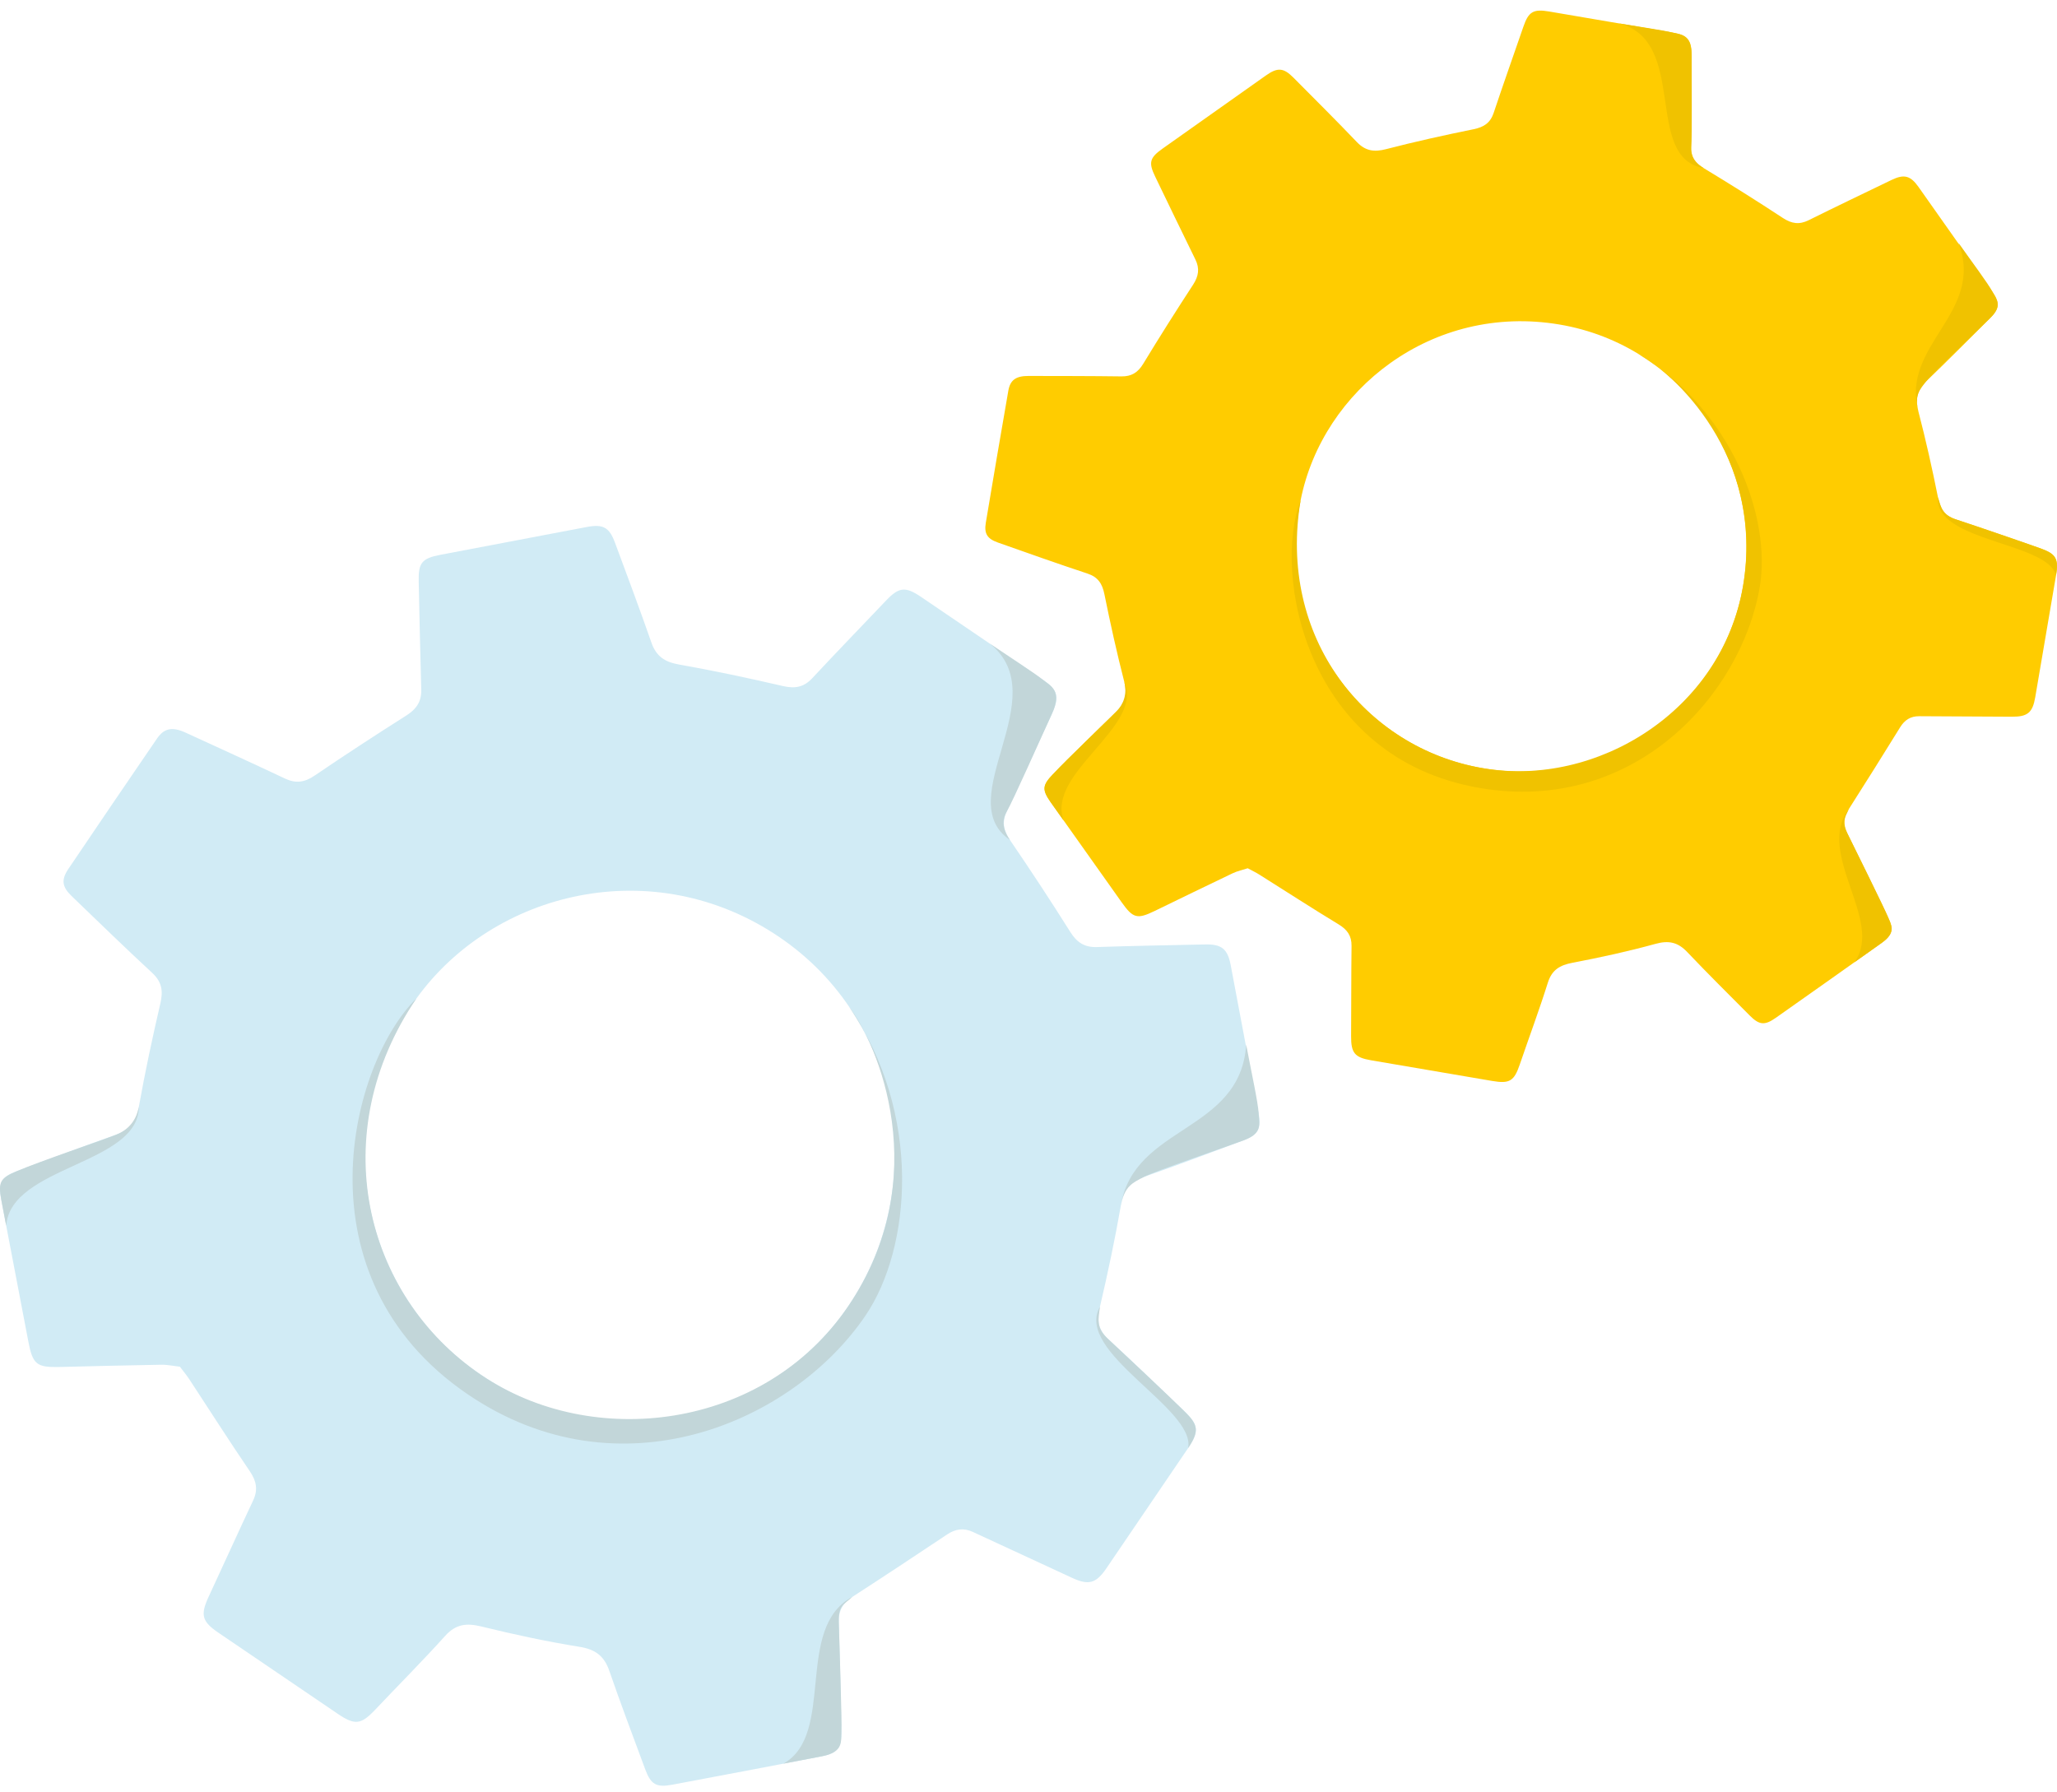
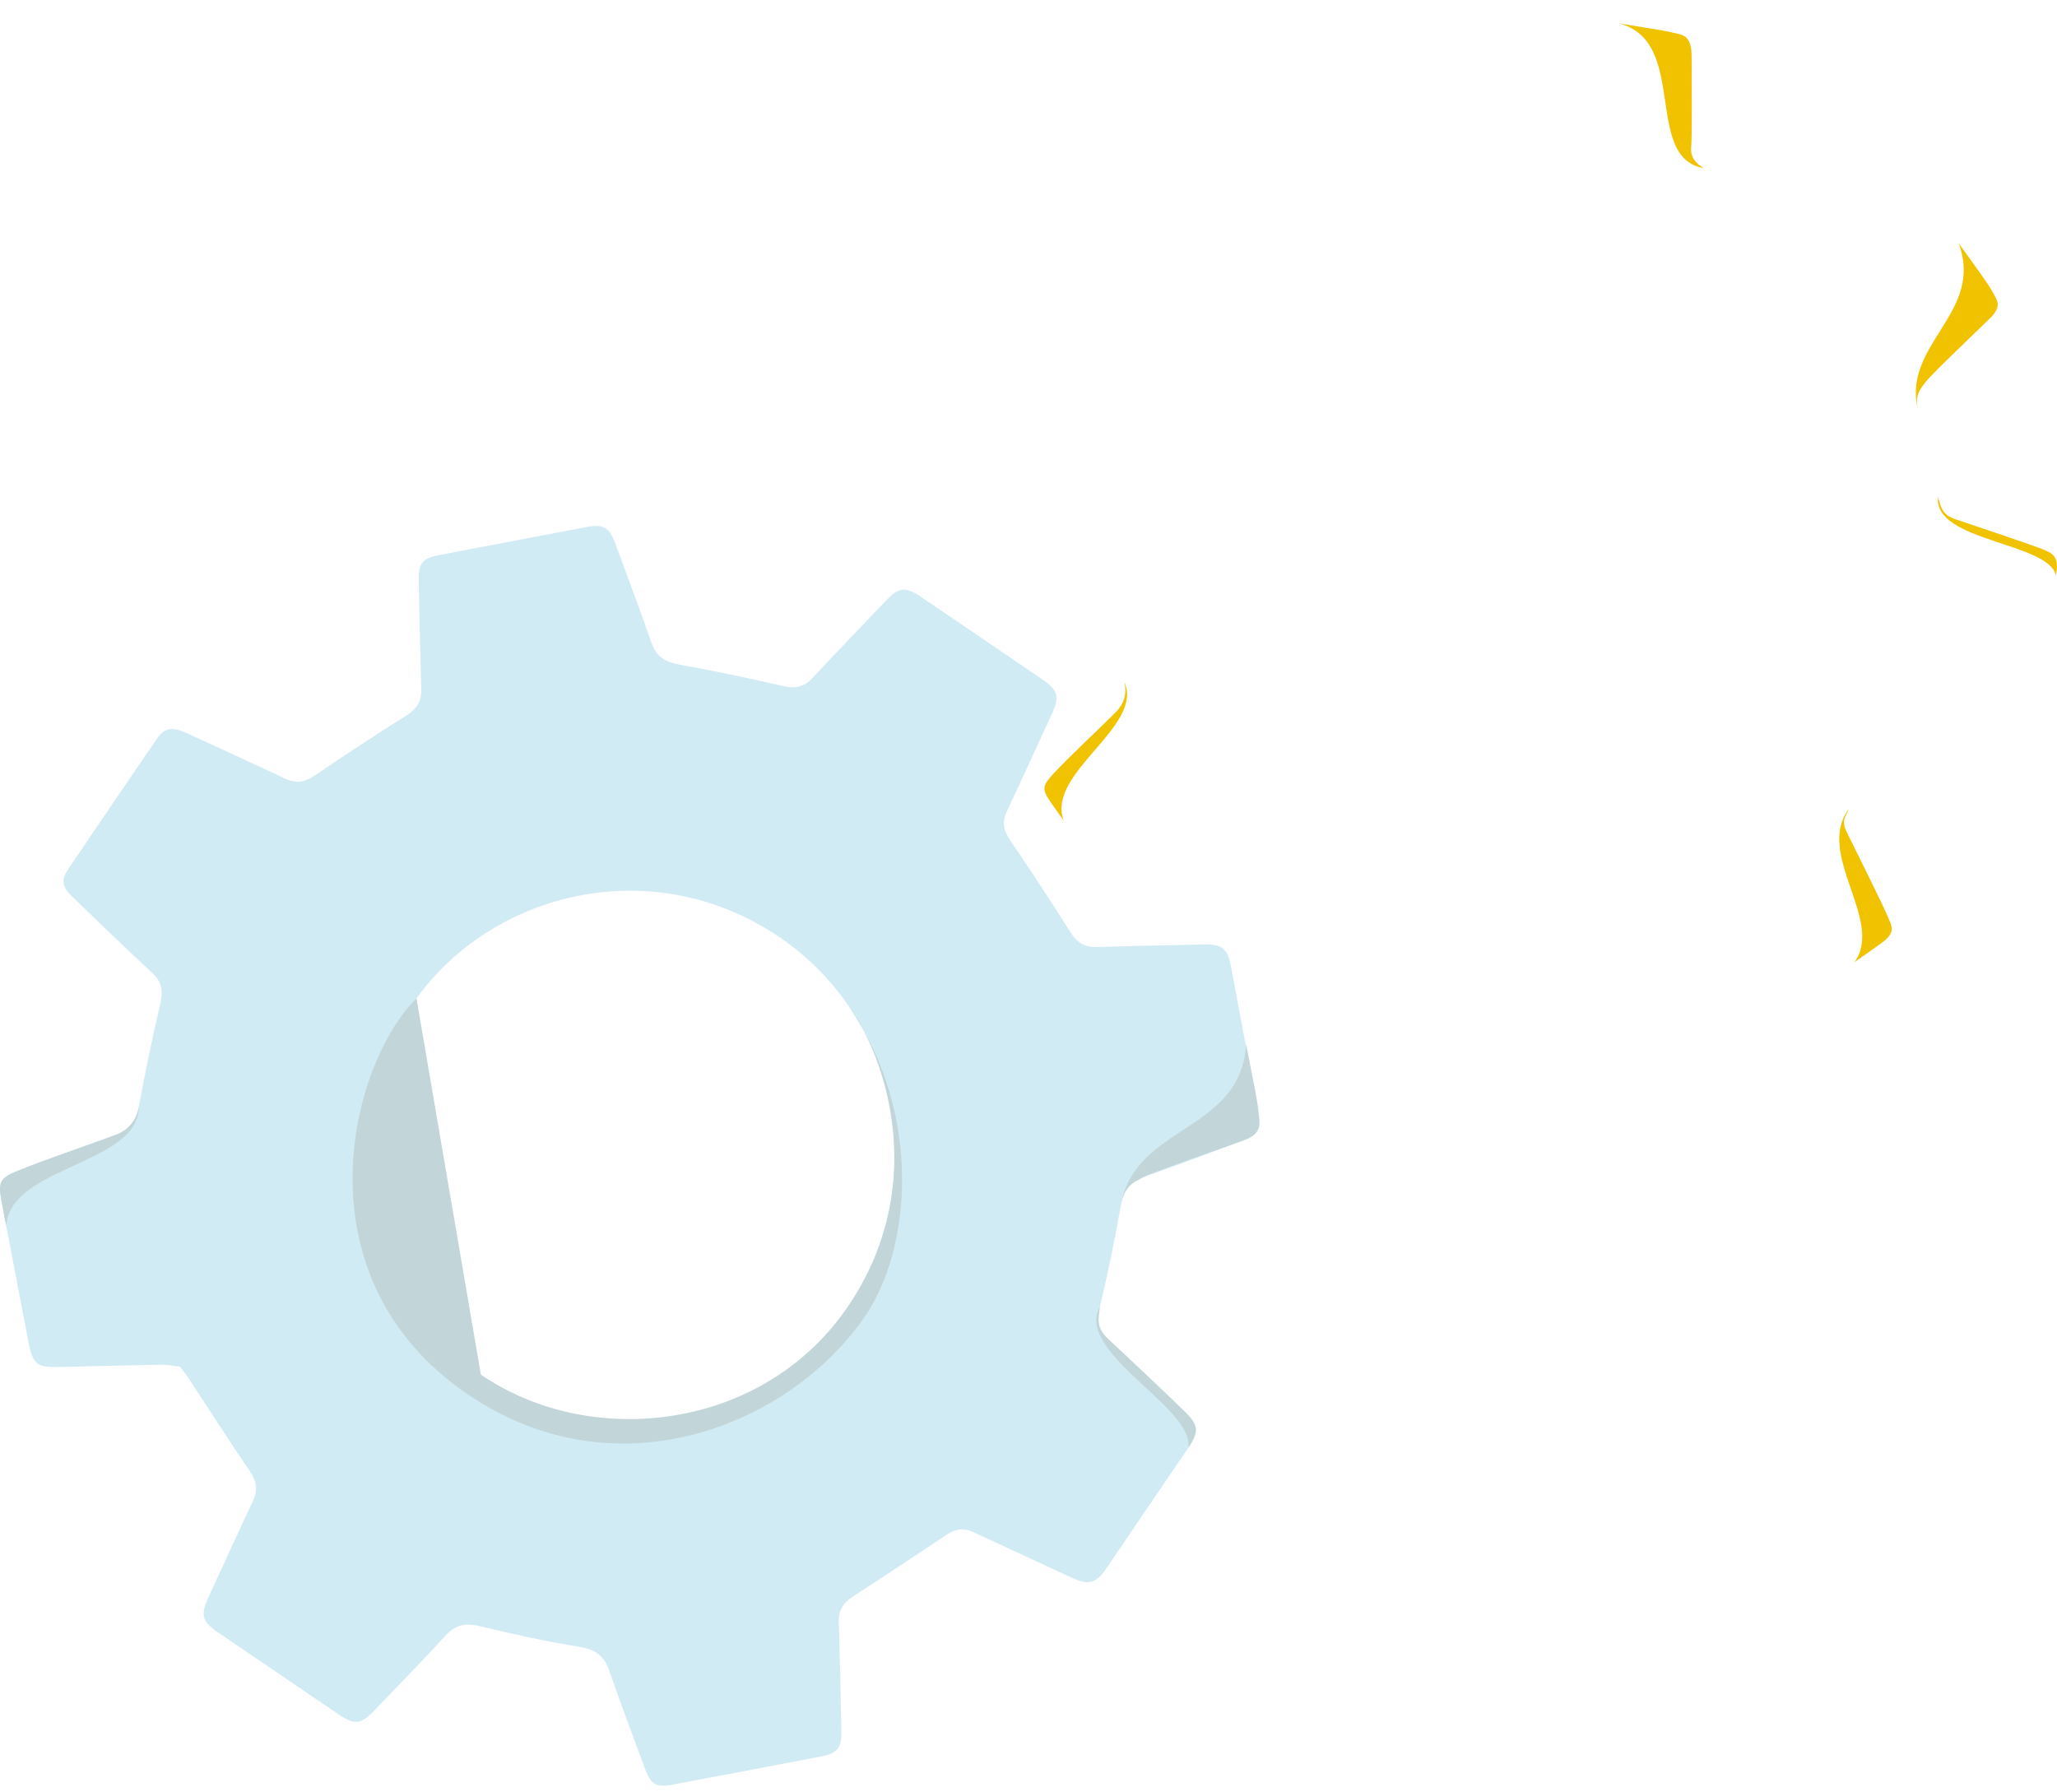
<svg xmlns="http://www.w3.org/2000/svg" xmlns:xlink="http://www.w3.org/1999/xlink" width="194" height="169" viewBox="0 0 194 169" version="1.1">
  <defs>
    <path d="M0.929 0.579L102 0.579 102 101.627 0.929 101.627z" />
  </defs>
  <g stroke="none" stroke-width="1" fill="none" fill-rule="evenodd">
    <g transform="translate(92 .421)">
      <mask fill="#fff">
        <use xlink:href="#a" />
      </mask>
-       <path d="M25.677,81.469 C25.217,81.619 24.705,81.727 24.246,81.946 C21.791,83.114 19.349,84.31 16.903,85.496 C15.251,86.296 14.864,86.197 13.782,84.673 C11.547,81.525 9.314,78.375 7.082,75.225 C6.29,74.108 6.325,73.582 7.279,72.63 C9.287,70.628 11.282,68.612 13.325,66.647 C14.165,65.839 14.323,65.014 14.033,63.889 C13.33,61.151 12.721,58.388 12.158,55.618 C11.956,54.624 11.555,54.003 10.556,53.673 C7.727,52.738 4.92,51.737 2.11,50.747 C1.109,50.394 0.803,49.91 0.974,48.884 C1.667,44.729 2.376,40.577 3.098,36.427 C3.274,35.415 3.819,35.035 4.998,35.037 C7.92,35.042 10.841,35.041 13.762,35.079 C14.715,35.091 15.32,34.713 15.818,33.892 C17.344,31.376 18.921,28.889 20.527,26.423 C21.042,25.631 21.161,24.908 20.739,24.051 C19.46,21.455 18.211,18.845 16.949,16.24 C16.307,14.912 16.421,14.462 17.646,13.594 C20.891,11.293 24.138,8.995 27.387,6.7 C28.494,5.918 29.051,5.959 29.992,6.907 C31.99,8.92 34.003,10.917 35.961,12.968 C36.774,13.82 37.598,13.938 38.717,13.648 C41.453,12.938 44.216,12.329 46.985,11.765 C47.951,11.568 48.557,11.171 48.875,10.216 C49.78,7.501 50.74,4.803 51.674,2.096 C52.161,0.682 52.604,0.41 54.103,0.664 C57.967,1.32 61.831,1.979 65.694,2.641 C67.198,2.898 67.55,3.337 67.541,4.876 C67.525,7.739 67.532,10.602 67.497,13.465 C67.486,14.391 67.882,14.953 68.671,15.43 C71.189,16.953 73.684,18.518 76.143,20.135 C76.971,20.68 77.694,20.788 78.583,20.346 C81.174,19.059 83.786,17.811 86.392,16.553 C87.576,15.982 88.176,16.134 88.937,17.209 C91.268,20.504 93.594,23.803 95.917,27.105 C96.627,28.115 96.574,28.704 95.708,29.566 C93.698,31.565 91.707,33.585 89.66,35.547 C88.794,36.377 88.624,37.222 88.926,38.379 C89.624,41.057 90.227,43.762 90.772,46.475 C90.983,47.525 91.374,48.213 92.45,48.561 C95.091,49.416 97.7,50.363 100.327,51.26 C101.9,51.797 102.182,52.237 101.908,53.849 C101.255,57.684 100.602,61.519 99.945,65.353 C99.7,66.788 99.223,67.183 97.765,67.176 C94.844,67.161 91.923,67.152 89.001,67.129 C88.189,67.123 87.632,67.485 87.209,68.168 C85.613,70.745 84.009,73.316 82.377,75.87 C81.888,76.636 81.818,77.348 82.225,78.171 C83.522,80.791 84.786,83.427 86.056,86.059 C86.619,87.225 86.486,87.785 85.439,88.529 C82.125,90.883 78.807,93.233 75.482,95.573 C74.435,96.311 73.921,96.264 73.021,95.359 C71.042,93.37 69.048,91.394 67.115,89.36 C66.244,88.445 65.382,88.254 64.14,88.597 C61.558,89.309 58.931,89.881 56.299,90.383 C55.111,90.61 54.363,91.047 53.979,92.266 C53.164,94.857 52.212,97.404 51.334,99.975 C50.798,101.544 50.382,101.809 48.733,101.529 C44.927,100.881 41.121,100.232 37.315,99.581 C35.756,99.315 35.415,98.883 35.426,97.293 C35.445,94.459 35.433,91.625 35.467,88.792 C35.479,87.832 35.057,87.253 34.244,86.76 C31.727,85.234 29.257,83.631 26.766,82.064 C26.45,81.865 26.111,81.705 25.677,81.469 M47.891,72.038 C59.36,73.994 70.456,66.206 72.393,54.84 C74.38,43.188 66.646,32.139 55.073,30.185 C43.078,28.16 32.741,36.342 30.67,46.736 C28.177,59.247 36.682,70.2 47.891,72.038" fill="#FC0" mask="url(#b)" />
    </g>
    <path d="M152.689,2.206 C154.27,2.476 156.852,2.849 157.694,3.062 C158.536,3.274 159.549,3.189 159.541,5.297 C159.532,7.405 159.601,12.791 159.497,13.886 C159.394,14.981 160.16,15.541 160.671,15.851 C154.958,14.877 159.282,3.888 152.689,2.206" fill="#F0C200" />
-     <path d="M122.67,47.157 C120.013,54.043 123.055,71.504 139.592,74.325 C154.095,76.798 164.227,65.564 165.966,55.367 C167.075,48.864 163.404,38.723 154.497,33.376 C157.71,35.034 166.494,42.94 164.393,55.261 C162.38,67.069 150.545,74.276 139.891,72.459 C128.679,70.547 120.468,60.067 122.67,47.157" fill="#F0C200" />
    <path d="M184.715,22.917 C186.041,24.798 187.494,26.717 187.917,27.526 C188.339,28.335 188.861,28.837 187.708,29.987 C186.556,31.137 182.274,35.178 181.66,35.968 C181.046,36.757 180.542,37.278 180.926,38.8 C179.225,32.489 187.224,29.537 184.715,22.917" fill="#F0C200" />
    <path d="M174.377,76.291 C174.015,77.14 173.62,77.364 174.225,78.592 C174.83,79.821 177.775,85.738 178.056,86.48 C178.337,87.223 178.929,87.892 177.439,88.95 C175.949,90.007 175.328,90.448 174.894,90.756 C177.747,86.839 171.145,80.506 174.377,76.291" fill="#F0C200" />
    <path d="M100.314,77.385 C99.771,76.619 99.497,76.245 99.081,75.646 C98.235,74.426 98.328,74.096 99.279,73.051 C100.72,71.467 104.307,68.139 105.325,67.068 C105.954,66.405 106.328,65.48 106.033,64.31 C107.943,68.527 98.645,72.875 100.314,77.385" fill="#F0C200" />
    <path d="M182.772,46.896 C183.087,47.876 183.149,48.553 184.45,48.983 C185.752,49.411 190.9,51.153 192.327,51.681 C193.706,52.192 194.213,52.486 193.908,54.27 C193.158,51.129 182.388,51.088 182.772,46.896" fill="#F0C200" />
    <path d="M16.969,128.903 C16.404,128.839 15.803,128.705 15.204,128.715 C12.006,128.766 8.808,128.853 5.611,128.928 C3.452,128.978 3.086,128.682 2.672,126.522 C1.817,122.061 0.966,117.599 0.115,113.136 C-0.186,111.554 0.107,111.008 1.594,110.456 C4.721,109.293 7.841,108.11 10.988,107.005 C12.281,106.55 12.853,105.744 13.093,104.398 C13.677,101.125 14.375,97.869 15.126,94.63 C15.395,93.467 15.269,92.606 14.362,91.765 C11.79,89.382 9.274,86.94 6.75,84.507 C5.851,83.64 5.759,82.974 6.444,81.958 C9.216,77.85 12.002,73.752 14.802,69.663 C15.484,68.665 16.253,68.525 17.515,69.103 C20.64,70.535 23.767,71.961 26.875,73.428 C27.89,73.907 28.721,73.797 29.655,73.162 C32.518,71.215 35.421,69.323 38.344,67.468 C39.282,66.872 39.763,66.155 39.73,65.032 C39.629,61.629 39.566,58.225 39.489,54.821 C39.449,53.086 39.792,52.659 41.527,52.328 C46.124,51.451 50.722,50.577 55.321,49.707 C56.888,49.411 57.463,49.727 58.008,51.202 C59.164,54.332 60.342,57.454 61.436,60.605 C61.89,61.914 62.715,62.443 64.055,62.678 C67.329,63.255 70.585,63.952 73.824,64.701 C74.954,64.963 75.797,64.834 76.604,63.967 C78.899,61.502 81.245,59.084 83.565,56.643 C84.778,55.366 85.385,55.292 86.865,56.296 C90.681,58.886 94.494,61.479 98.307,64.074 C99.791,65.084 99.952,65.725 99.191,67.369 C97.776,70.425 96.385,73.493 94.95,76.54 C94.486,77.526 94.634,78.321 95.246,79.217 C97.198,82.077 99.104,84.971 100.945,87.903 C101.566,88.891 102.287,89.36 103.454,89.321 C106.857,89.208 110.261,89.148 113.665,89.075 C115.211,89.042 115.78,89.498 116.069,91.021 C116.955,95.686 117.833,100.354 118.707,105.022 C118.974,106.45 118.629,107.055 117.281,107.554 C114.153,108.713 111.035,109.901 107.886,111.001 C106.553,111.467 105.959,112.288 105.716,113.675 C105.156,116.882 104.48,120.072 103.739,123.242 C103.452,124.469 103.534,125.396 104.516,126.295 C106.925,128.499 109.255,130.788 111.629,133.031 C113.05,134.374 113.137,134.983 112.056,136.574 C109.484,140.36 106.911,144.146 104.336,147.93 C103.372,149.346 102.669,149.536 101.113,148.816 C97.993,147.373 94.871,145.936 91.754,144.485 C90.888,144.082 90.116,144.197 89.328,144.721 C86.362,146.7 83.389,148.669 80.395,150.605 C79.497,151.186 79.074,151.914 79.108,152.994 C79.216,156.432 79.281,159.871 79.356,163.309 C79.389,164.832 78.973,165.366 77.489,165.651 C72.791,166.552 68.092,167.446 63.39,168.327 C61.909,168.605 61.383,168.304 60.861,166.897 C59.714,163.8 58.545,160.711 57.469,157.591 C56.984,156.185 56.154,155.56 54.657,155.32 C51.546,154.821 48.455,154.15 45.392,153.402 C44.009,153.064 42.996,153.167 41.989,154.284 C39.852,156.659 37.588,158.92 35.393,161.244 C34.053,162.661 33.478,162.742 31.85,161.636 C28.092,159.084 24.335,156.53 20.579,153.975 C19.041,152.928 18.886,152.299 19.675,150.603 C21.08,147.579 22.451,144.54 23.871,141.523 C24.353,140.501 24.184,139.677 23.554,138.751 C21.605,135.889 19.746,132.966 17.844,130.072 C17.603,129.705 17.318,129.367 16.969,128.903 M45.354,129.659 C56.674,137.355 72.354,134.438 79.981,123.219 C87.799,111.717 84.917,96.113 73.484,88.369 C61.633,80.342 46.572,84.051 39.279,94.165 C30.5,106.339 34.253,122.216 45.354,129.659" fill="#D1EBF5" />
-     <path d="M93.367,60.713 C94.928,61.774 97.509,63.435 98.306,64.073 C99.104,64.712 100.23,65.116 99.191,67.368 C98.152,69.62 95.595,75.419 94.95,76.54 C94.304,77.662 94.85,78.635 95.246,79.217 C89.607,75.383 99.602,65.734 93.367,60.713" fill="#C2D6D9" />
-     <path d="M39.279,94.165 C33.072,100.238 27.798,120.414 44.122,131.51 C58.438,141.241 74.77,134.166 81.612,124.101 C85.975,117.683 86.999,105.035 80.077,94.96 C82.706,98.304 88.248,111.057 79.981,123.219 C72.057,134.875 55.869,136.808 45.354,129.659 C34.287,122.136 30.616,106.909 39.279,94.165" fill="#C2D6D9" />
+     <path d="M39.279,94.165 C33.072,100.238 27.798,120.414 44.122,131.51 C58.438,141.241 74.77,134.166 81.612,124.101 C85.975,117.683 86.999,105.035 80.077,94.96 C82.706,98.304 88.248,111.057 79.981,123.219 C72.057,134.875 55.869,136.808 45.354,129.659 " fill="#C2D6D9" />
    <path d="M117.531,98.524 C118.031,101.185 118.65,103.949 118.707,105.021 C118.763,106.093 119.076,106.886 117.281,107.554 C115.486,108.221 108.928,110.455 107.885,111.001 C106.843,111.546 106.049,111.858 105.716,113.674 C106.978,106.089 116.983,106.836 117.531,98.524" fill="#C2D6D9" />
-     <path d="M80.395,150.605 C79.593,151.338 79.06,151.384 79.108,152.994 C79.156,154.604 79.418,162.377 79.356,163.309 C79.294,164.241 79.6,165.246 77.489,165.65 C75.378,166.055 74.498,166.223 73.882,166.341 C78.85,163.542 74.876,153.539 80.395,150.605" fill="#C2D6D9" />
    <path d="M0.585,115.6 C0.378,114.515 0.268,113.981 0.116,113.136 C-0.196,111.417 0.066,111.109 1.593,110.455 C3.909,109.464 9.376,107.654 10.989,107.004 C11.985,106.603 12.836,105.795 13.094,104.398 C13.078,109.844 1.002,109.958 0.585,115.6" fill="#C2D6D9" />
    <path d="M103.738,123.242 C103.596,124.445 103.332,125.2 104.516,126.295 C105.699,127.39 110.359,131.769 111.628,133.031 C112.855,134.251 113.254,134.813 112.055,136.574 C112.788,132.846 101.28,127.542 103.738,123.242" fill="#C2D6D9" />
  </g>
</svg>